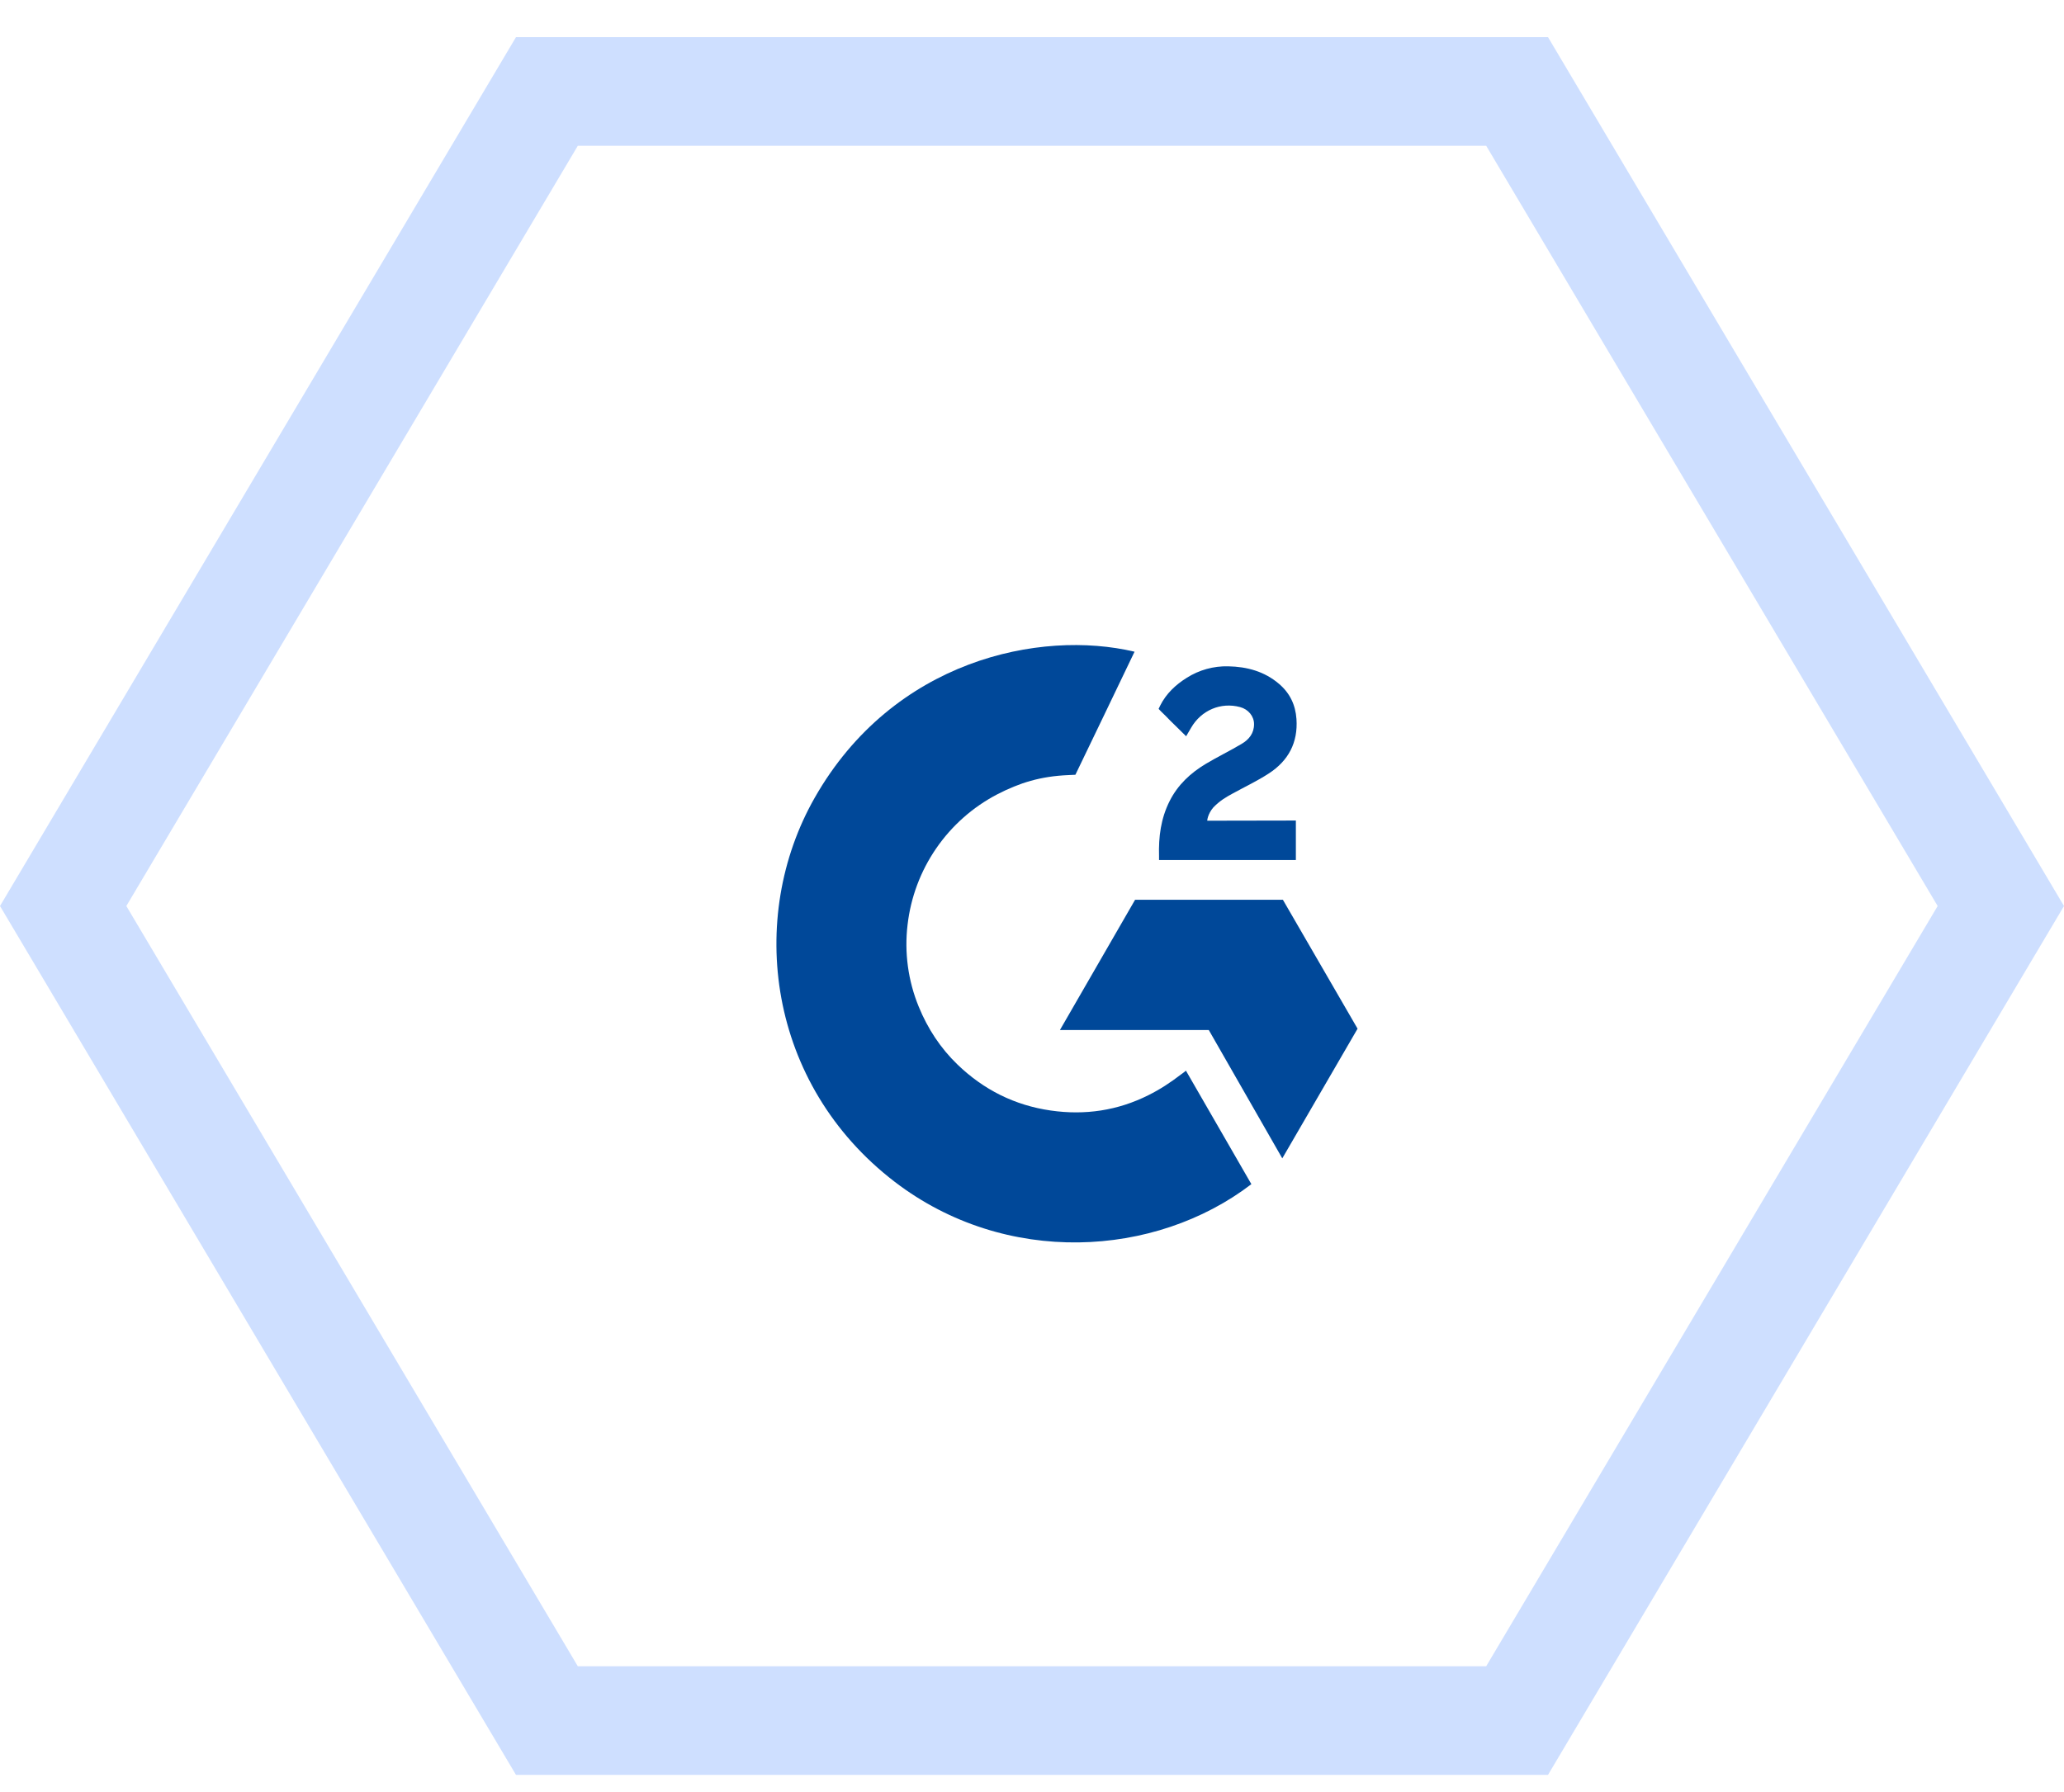
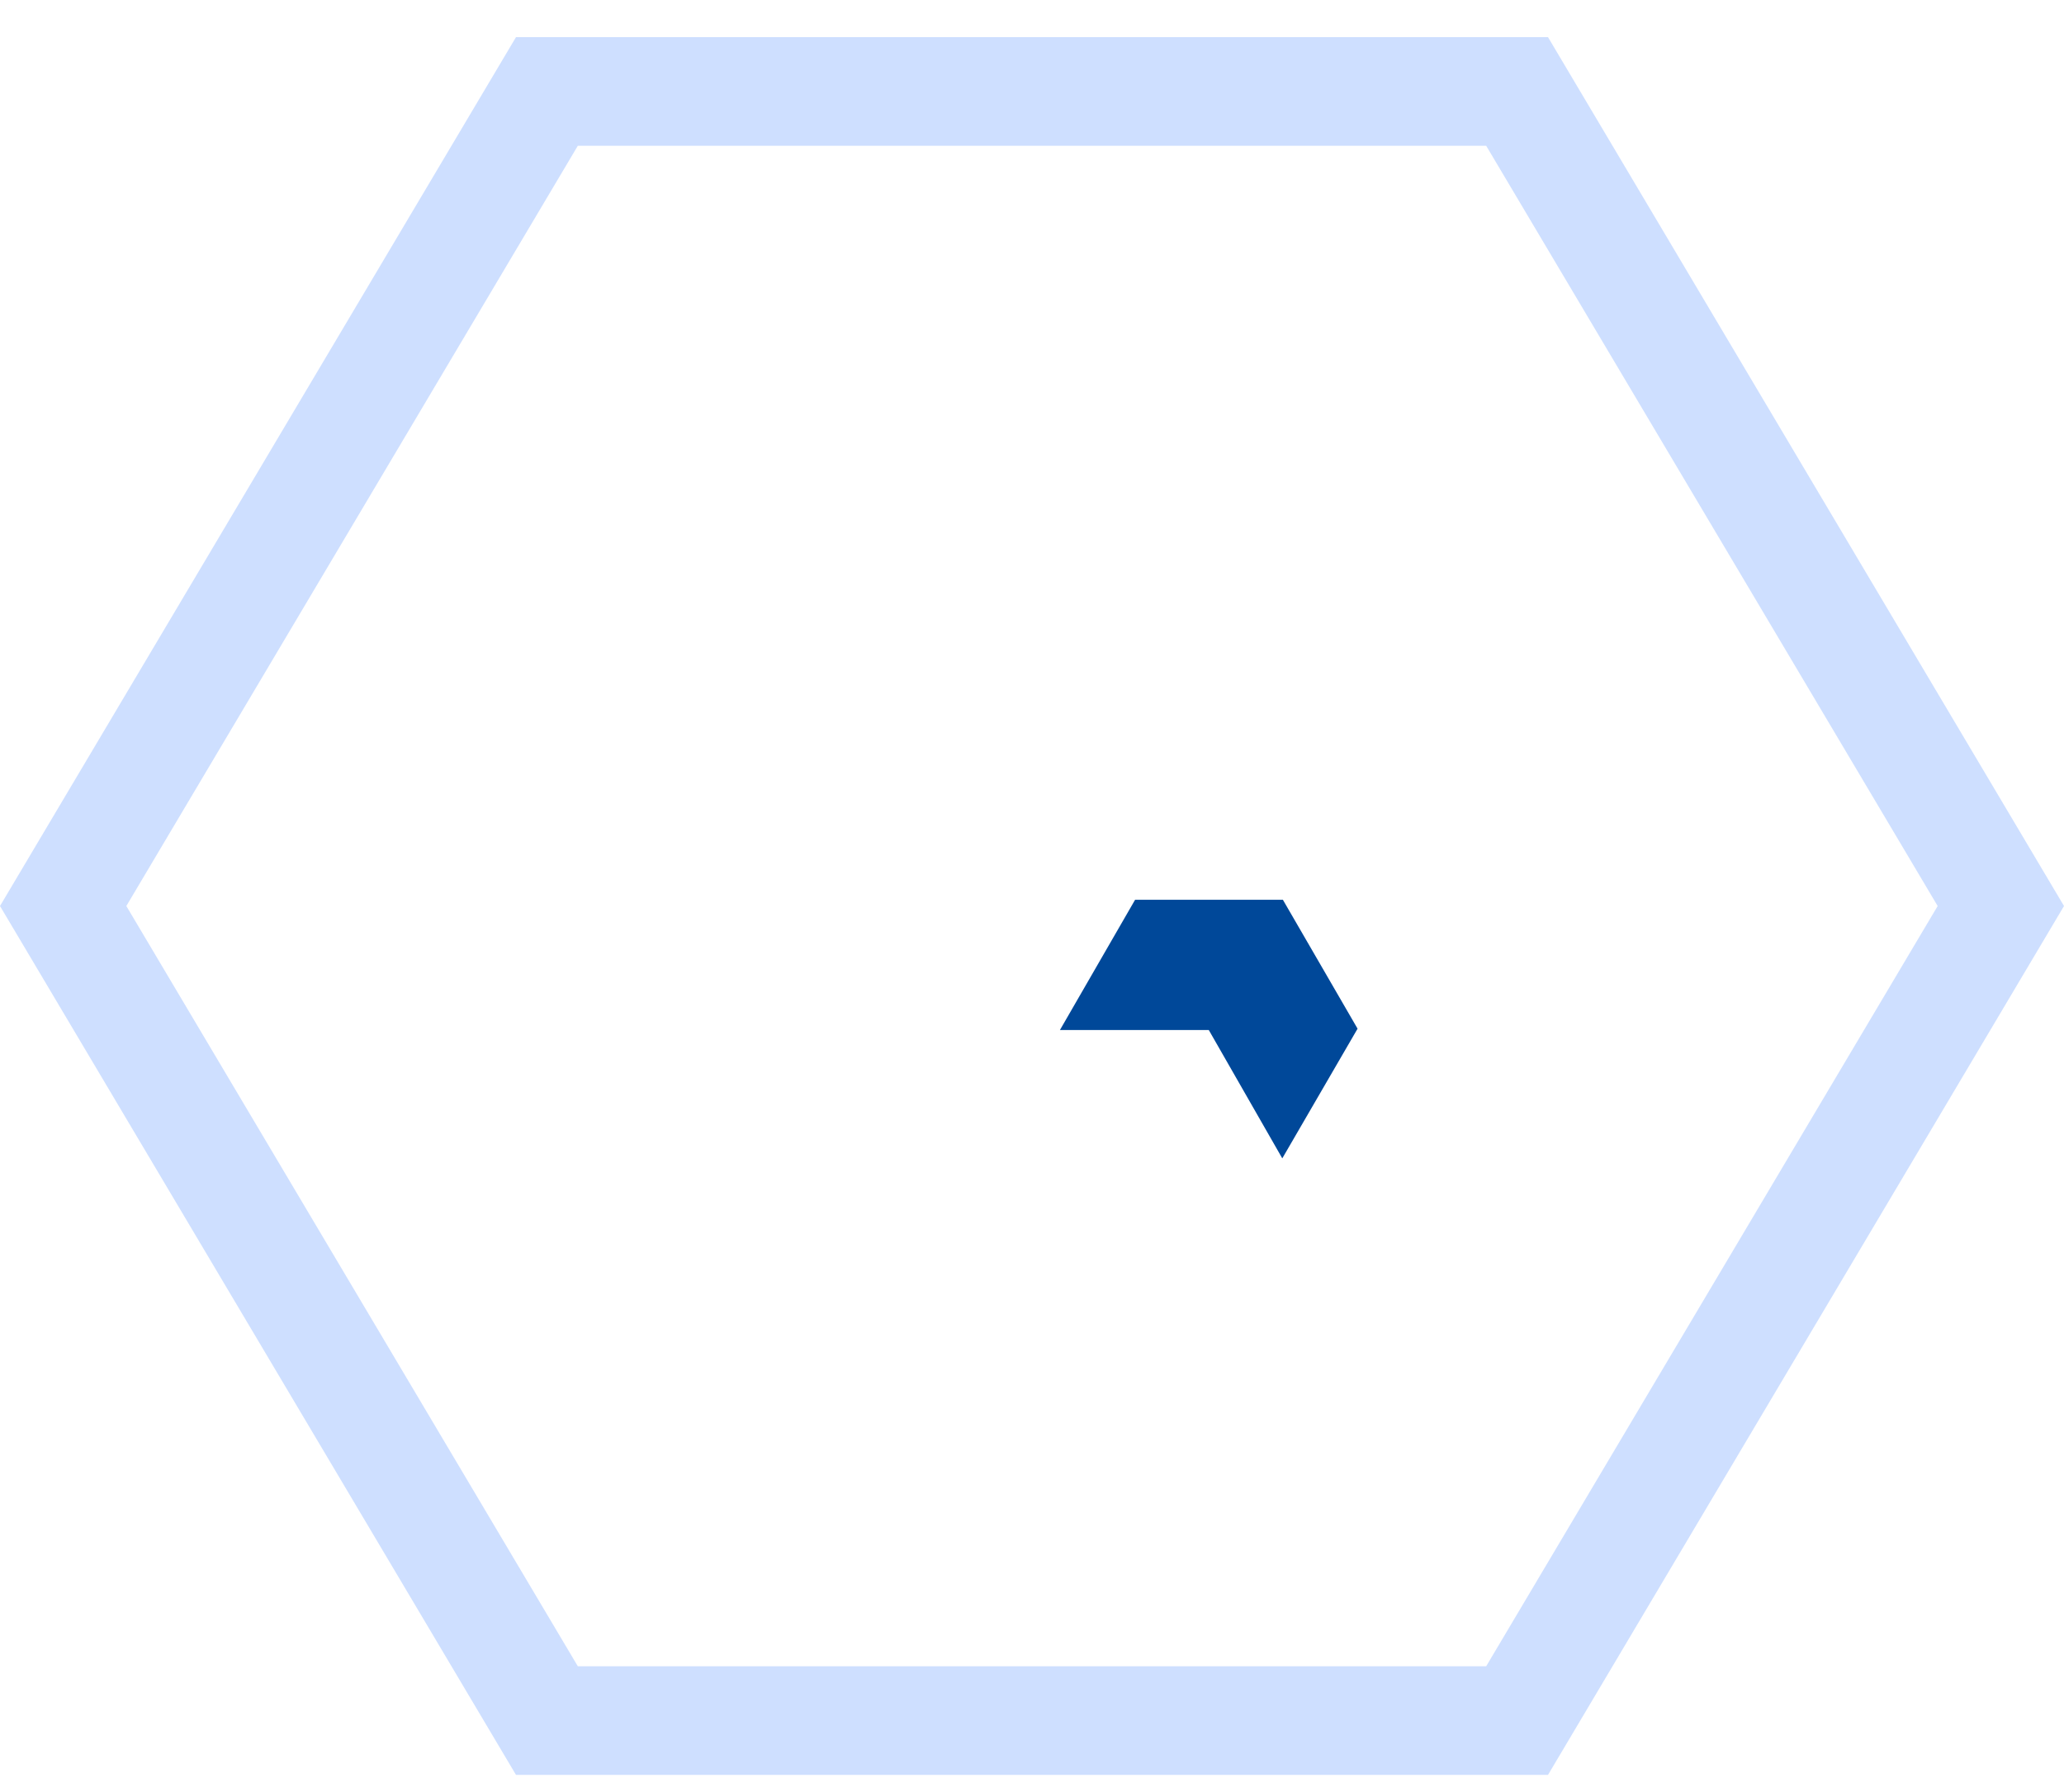
<svg xmlns="http://www.w3.org/2000/svg" width="38" height="33" viewBox="0 0 38 33" fill="none">
  <path opacity="0.2" d="M36.837 16.684L27.931 31.684H10.069L1.163 16.684L10.069 1.684H27.931L36.837 16.684Z" stroke="#0C63FF" stroke-width="2" />
-   <path d="M21.834 19.716C22.239 20.418 22.639 21.112 23.039 21.806C21.268 23.161 18.514 23.325 16.474 21.764C14.128 19.966 13.742 16.899 14.999 14.691C16.444 12.151 19.148 11.589 20.888 12.001C20.841 12.104 19.799 14.267 19.799 14.267C19.799 14.267 19.716 14.272 19.67 14.273C19.155 14.295 18.772 14.415 18.361 14.627C17.91 14.862 17.524 15.204 17.236 15.623C16.948 16.042 16.767 16.525 16.709 17.03C16.648 17.542 16.719 18.062 16.915 18.539C17.08 18.942 17.314 19.3 17.628 19.603C18.109 20.067 18.682 20.355 19.346 20.45C19.975 20.541 20.579 20.451 21.146 20.166C21.358 20.06 21.539 19.942 21.751 19.78C21.778 19.763 21.802 19.741 21.834 19.716Z" fill="#004899" />
-   <path d="M21.838 13.558C21.735 13.457 21.64 13.363 21.545 13.27C21.489 13.213 21.434 13.155 21.376 13.101C21.355 13.081 21.331 13.054 21.331 13.054C21.331 13.054 21.351 13.012 21.359 12.995C21.47 12.773 21.644 12.61 21.85 12.481C22.078 12.337 22.343 12.263 22.613 12.27C22.958 12.277 23.279 12.363 23.549 12.594C23.749 12.765 23.851 12.981 23.869 13.24C23.899 13.676 23.719 14.01 23.36 14.243C23.15 14.38 22.923 14.487 22.695 14.612C22.569 14.681 22.462 14.742 22.339 14.868C22.231 14.994 22.226 15.113 22.226 15.113L23.858 15.11V15.837H21.339C21.339 15.837 21.339 15.787 21.339 15.767C21.329 15.41 21.371 15.074 21.535 14.749C21.685 14.452 21.919 14.234 22.2 14.066C22.416 13.937 22.644 13.827 22.86 13.698C22.994 13.619 23.089 13.503 23.088 13.334C23.088 13.19 22.983 13.061 22.832 13.021C22.477 12.925 22.116 13.078 21.929 13.402C21.901 13.45 21.873 13.497 21.838 13.558Z" fill="#004899" />
  <path d="M24.994 18.943L23.619 16.569H20.898L19.514 18.968H22.255L23.608 21.331L24.994 18.943Z" fill="#004899" />
</svg>